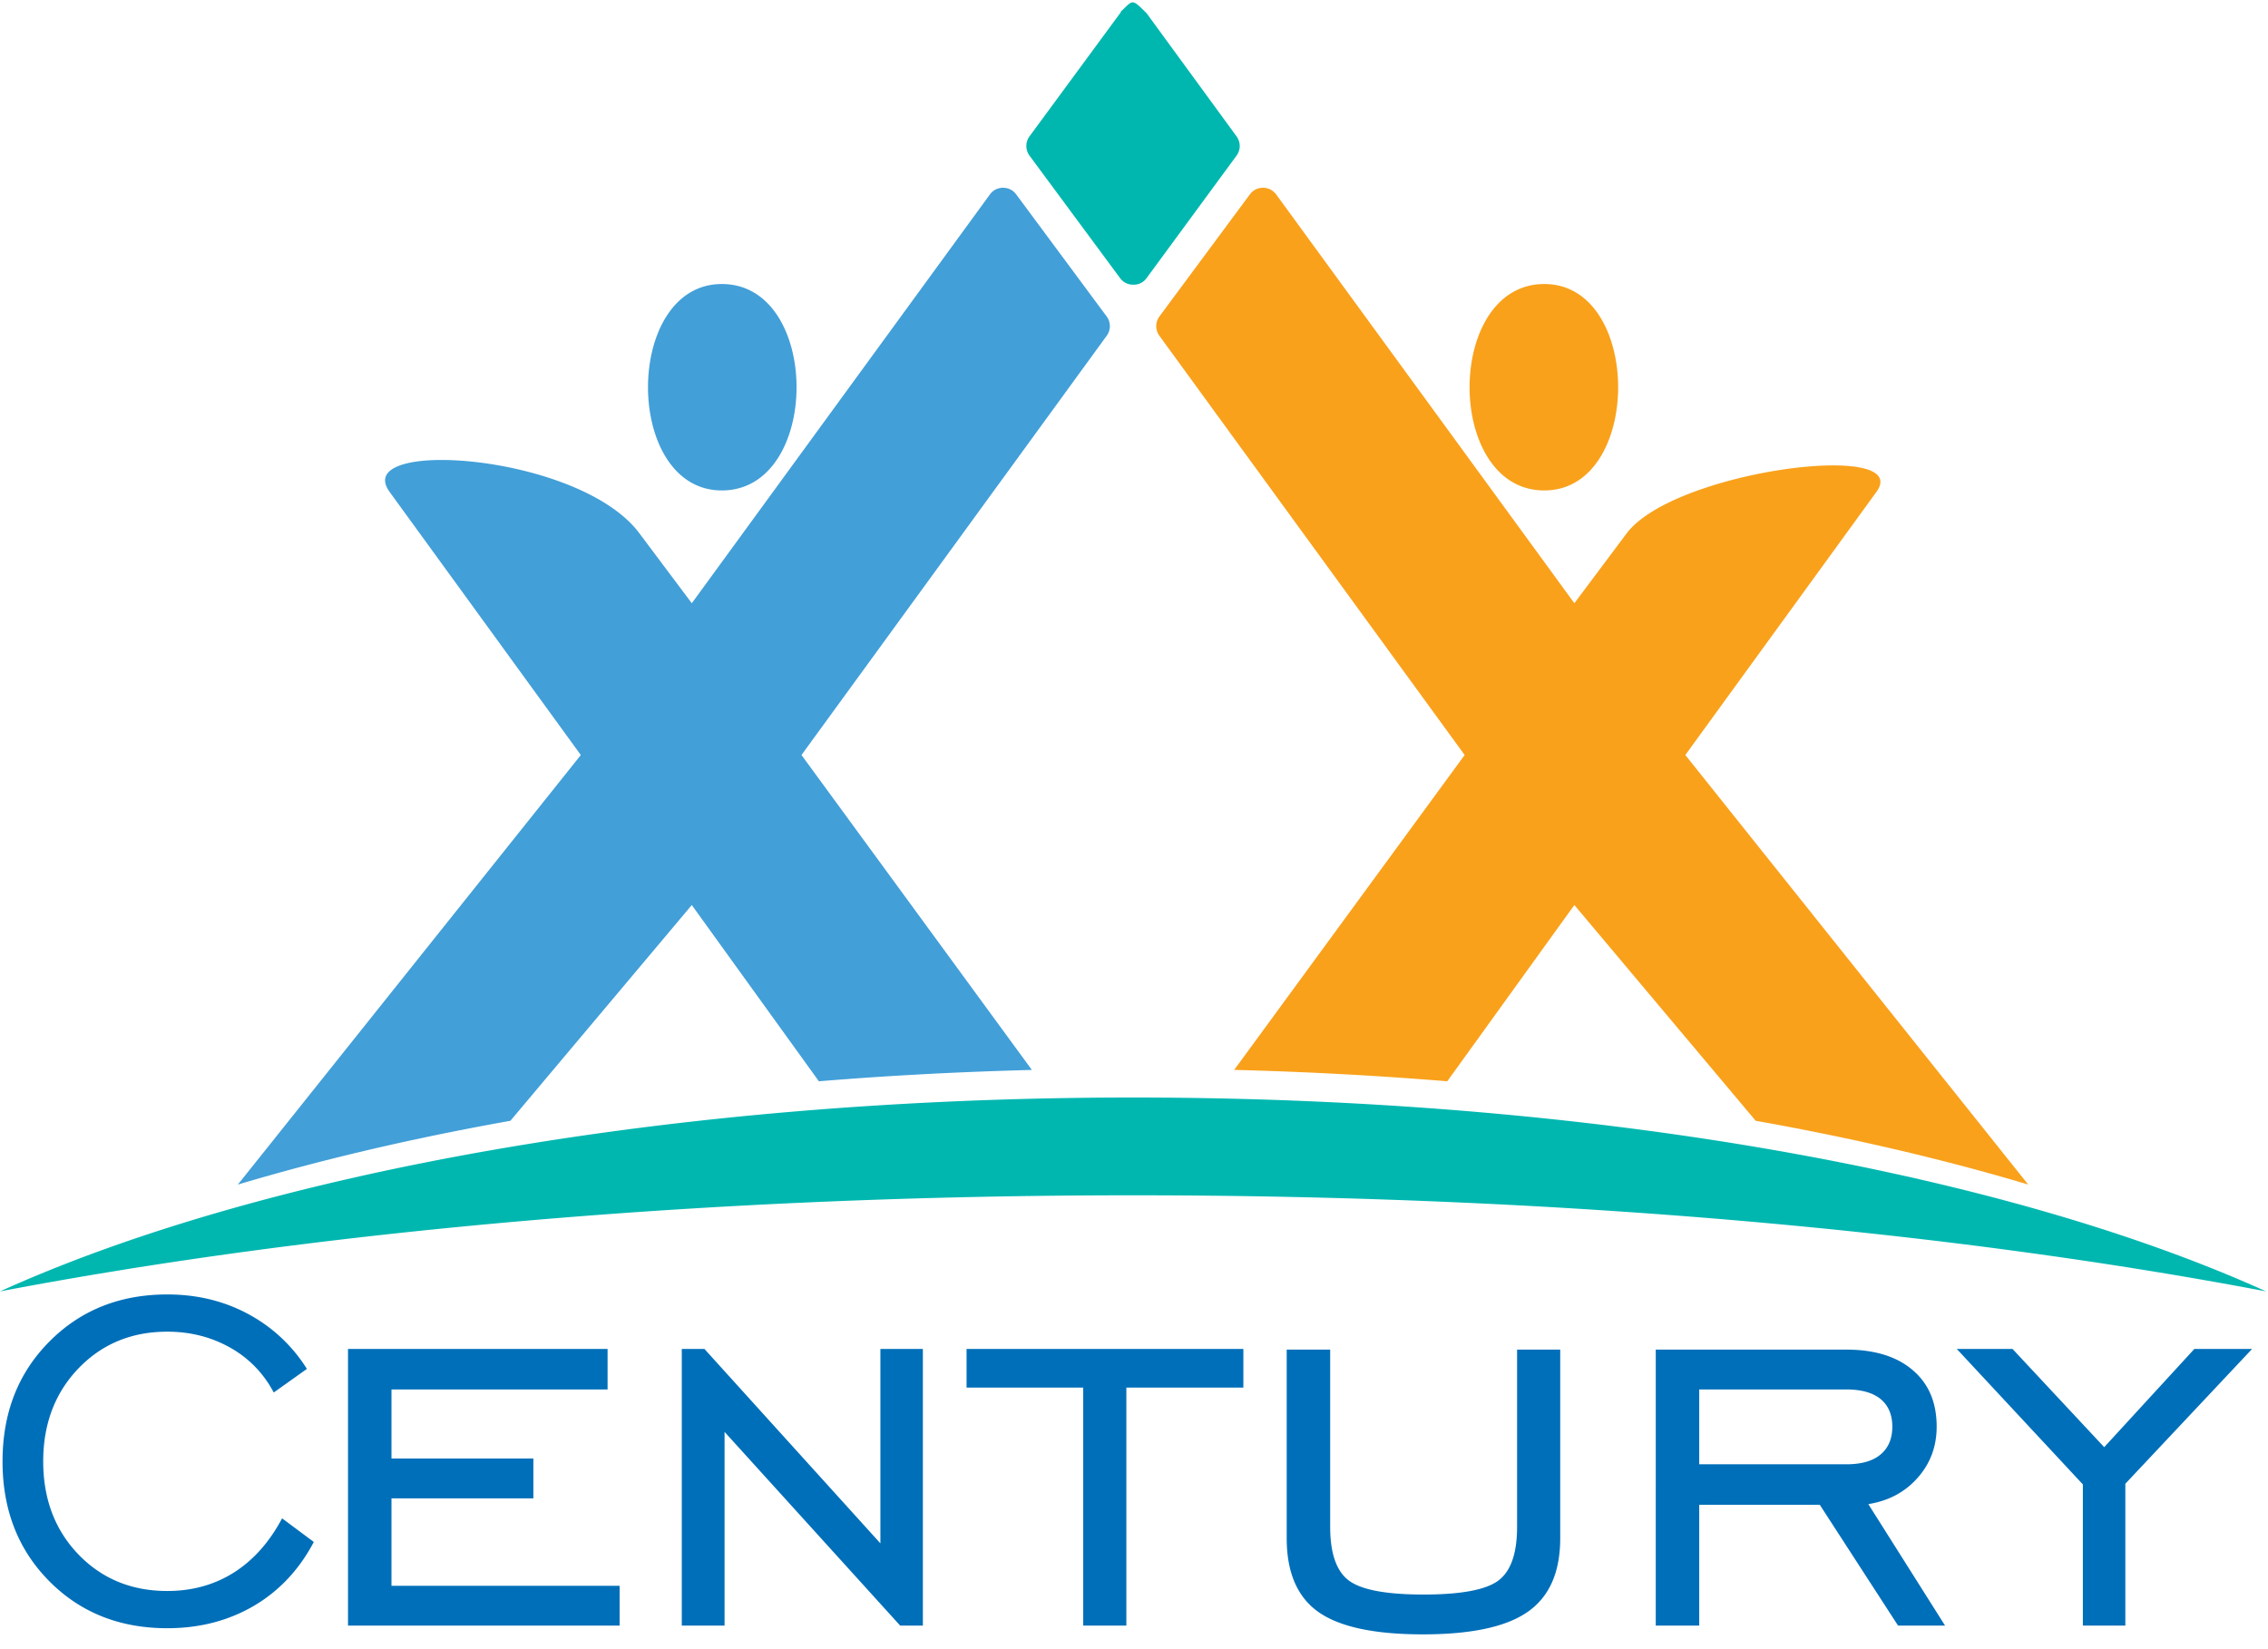
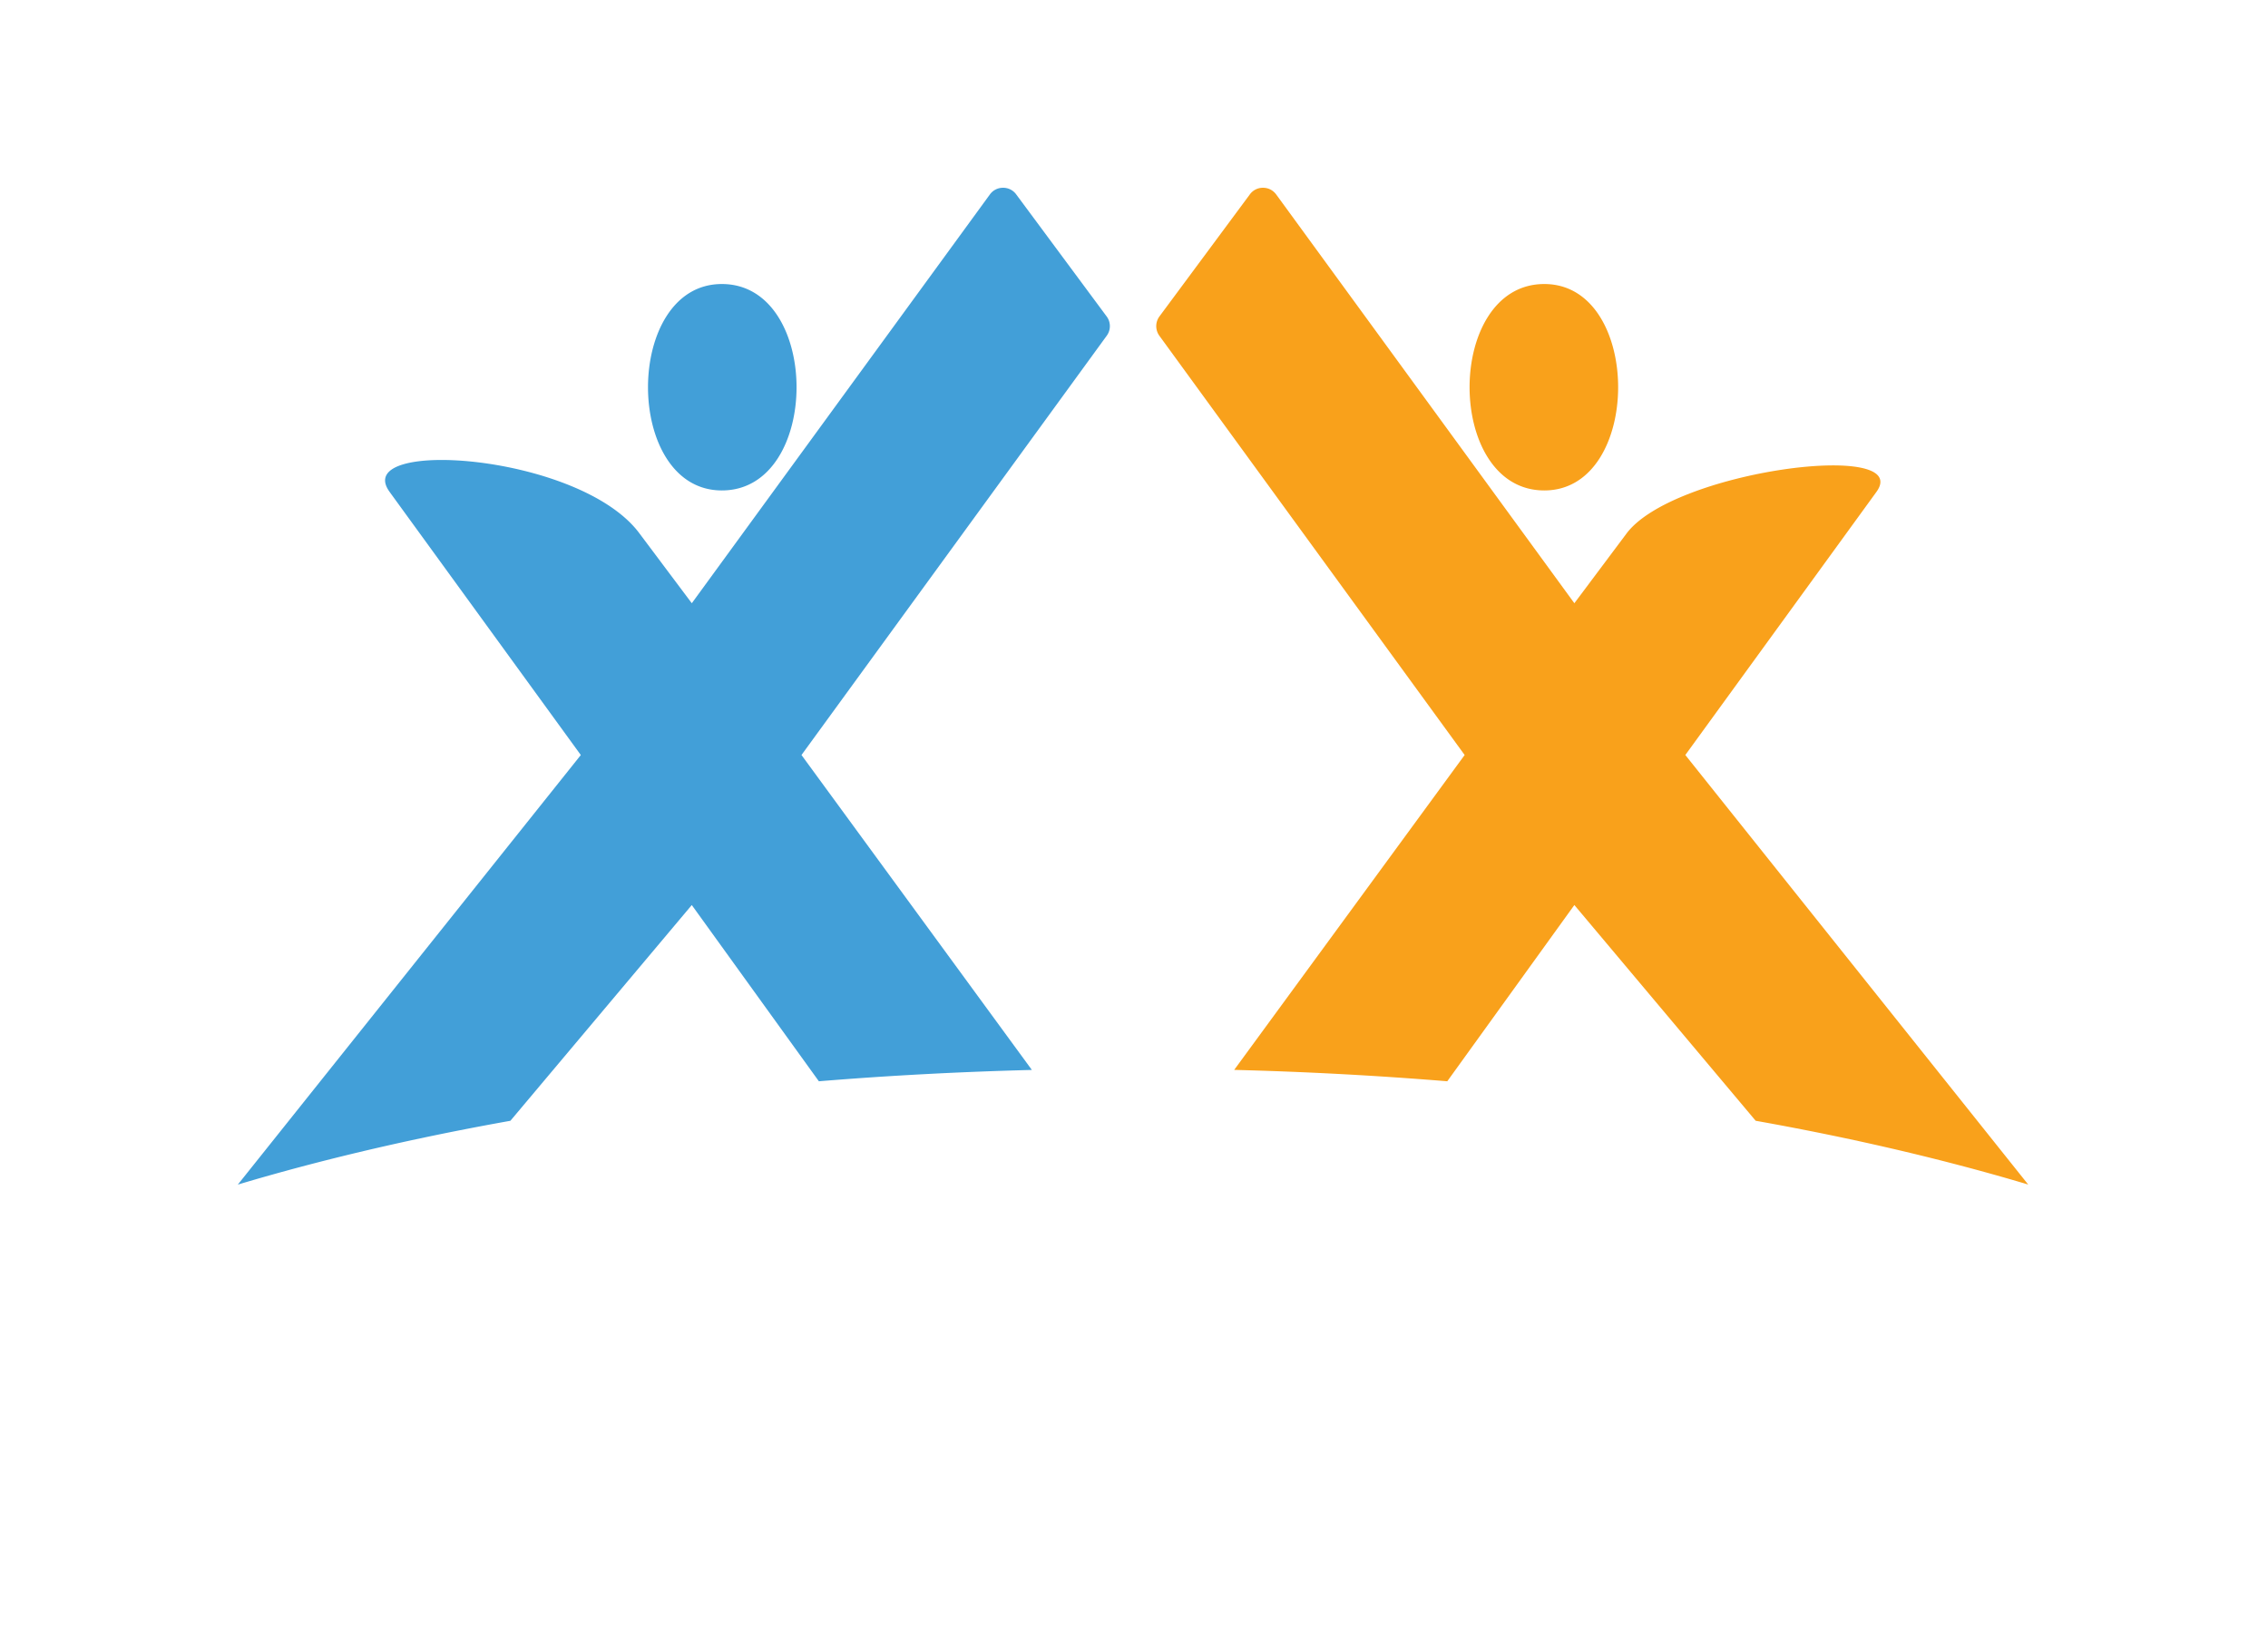
<svg xmlns="http://www.w3.org/2000/svg" width="110" height="80" fill="none">
  <path fill="#fff" d="M0 0h110v80H0z" />
  <path fill="#429FD8" fill-rule="evenodd" d="M35.01 13.778c4.831 0 4.831 10.013 0 10.013-4.775 0-4.775-10.013 0-10.013zM18.896 23.861l9.274 12.765-16.635 20.838c4.03-1.206 8.463-2.247 13.219-3.095l8.798-10.466 6.164 8.549c3.354-.276 6.806-.46 10.331-.55L38.873 36.625l14.8-20.333a.787.787 0 00-.004-.948l-4.377-5.907a.778.778 0 00-.648-.328.777.777 0 00-.64.333l-14.451 19.82-2.515-3.355c-2.85-3.922-14.061-4.68-12.141-2.047" clip-rule="evenodd" />
  <path fill="#F9A11B" fill-rule="evenodd" d="M74.9 13.778c-4.832 0-4.832 10.013 0 10.013 4.775 0 4.775-10.013 0-10.013zM91.01 23.86l-9.27 12.765 16.63 20.837c-4.03-1.205-8.462-2.247-13.218-3.094l-8.794-10.466-6.164 8.55c-3.44-.281-6.886-.465-10.335-.552l11.178-15.275-14.803-20.333a.794.794 0 01.004-.948l4.376-5.907a.776.776 0 01.645-.328c.262 0 .488.12.644.333l14.455 19.82 2.51-3.355c2.249-3.082 13.963-4.58 12.142-2.047" clip-rule="evenodd" />
-   <path fill="#006FB9" fill-rule="evenodd" d="M13.682 73.654L15.22 74.8c-.707 1.342-1.681 2.378-2.908 3.1-1.233.72-2.632 1.084-4.198 1.084-2.317 0-4.222-.764-5.731-2.288-1.505-1.523-2.26-3.458-2.26-5.803 0-2.35.755-4.288 2.27-5.812 1.508-1.524 3.42-2.288 5.72-2.288 1.43 0 2.727.31 3.902.937a7.59 7.59 0 012.87 2.674l-1.609 1.146a5.297 5.297 0 00-2.096-2.168c-.917-.52-1.94-.783-3.066-.783-1.734 0-3.172.597-4.313 1.786-1.137 1.189-1.705 2.693-1.705 4.508 0 1.82.568 3.324 1.705 4.509 1.141 1.184 2.579 1.776 4.313 1.776 1.213 0 2.287-.3 3.233-.897.94-.598 1.72-1.471 2.335-2.627zm3.197 5.204V65.437h12.589v1.964H18.987v3.352h6.882v1.931h-6.882v4.243h11.065v1.931H16.879zm16.188 0V65.437h1.099l8.534 9.43v-9.43h2.06v13.421h-1.1l-8.518-9.398v9.398h-2.075zm19.47 0V67.31h-5.658v-1.873h13.425v1.873h-5.675v11.548h-2.092zm9.87-13.388h2.108v8.598c0 1.287.305 2.156.912 2.607.606.45 1.813.675 3.615.675 1.808 0 3.02-.225 3.626-.675.606-.45.912-1.32.912-2.607V65.47h2.092v9.145c0 1.647-.52 2.832-1.566 3.567-1.041.735-2.742 1.1-5.096 1.1-2.35 0-4.034-.36-5.064-1.084-1.024-.724-1.54-1.915-1.54-3.583V65.47h.001zm20.007 7.525v5.863h-2.108V65.469h9.242c1.373 0 2.446.333 3.218.993.778.66 1.164 1.571 1.164 2.746 0 .955-.306 1.78-.917 2.473-.612.697-1.411 1.126-2.398 1.282l3.723 5.895h-2.28l-3.798-5.863h-5.846zm0-1.963h7.134c.724 0 1.277-.155 1.657-.472.381-.317.574-.767.574-1.352 0-.584-.193-1.035-.574-1.346-.38-.306-.933-.461-1.657-.461h-7.134v3.631zm18.607 7.826v-6.85l-6.115-6.571h2.704l4.446 4.764 4.372-4.764h2.8l-6.147 6.539v6.882h-2.06z" clip-rule="evenodd" />
-   <path fill="#00B7B0" fill-rule="evenodd" d="M109.908 62.645C97.284 56.93 77.366 53.24 54.954 53.24S12.624 56.93 0 62.645c15.371-2.929 34.378-4.662 54.954-4.662 20.575 0 39.582 1.733 54.954 4.662zM54.325 13.491l-4.389-5.935a.794.794 0 010-.948L54.326.64c.155-.213-.2.152.224-.26.404-.39.404-.39 1.063.264l4.356 5.964c.21.288.214.66 0 .948l-4.356 5.931a.76.76 0 01-.644.324.777.777 0 01-.644-.32" clip-rule="evenodd" />
</svg>